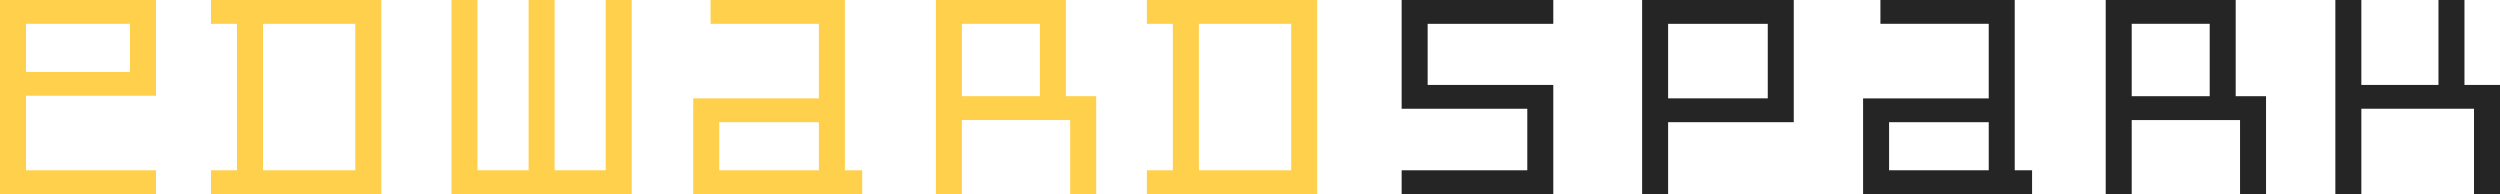
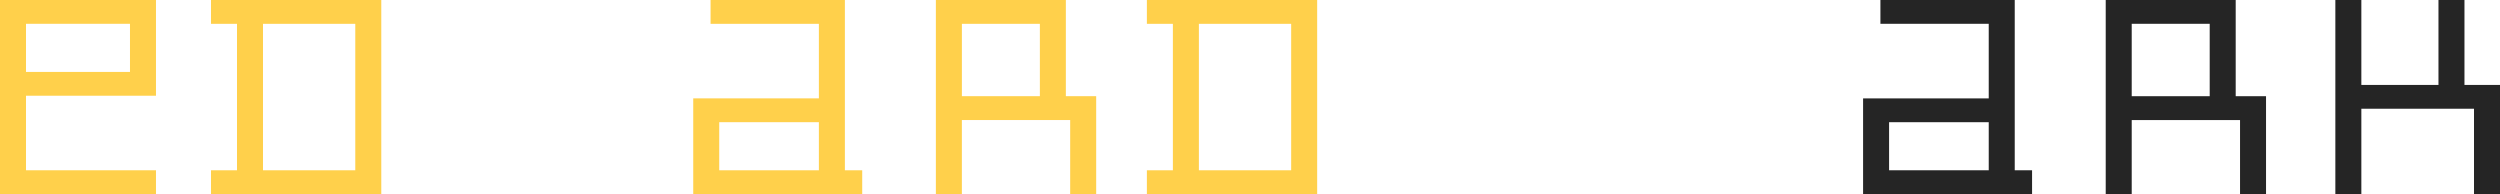
<svg xmlns="http://www.w3.org/2000/svg" id="Layer_1" data-name="Layer 1" viewBox="0 0 1500 116.47">
  <defs>
    <style>
      .cls-1 {
        fill: #252525;
      }

      .cls-2 {
        fill: #ffd04b;
      }
    </style>
  </defs>
  <path class="cls-2" d="M0,116.47V0h93.59v57.45H15.6v44.71h77.99v14.3H0ZM77.99,14.3H15.6v28.86h62.39V14.3Z" />
  <path class="cls-2" d="M126.6,116.47v-14.3h15.6V14.3h-15.6V0h102.17v116.47h-102.17ZM213.17,14.3h-55.37v87.87h55.37V14.3Z" />
-   <path class="cls-2" d="M270.88,116.47V0h15.6v102.17h30.68V0h15.6v102.17h30.68V0h15.6v116.47h-108.15Z" />
  <path class="cls-2" d="M415.94,116.47v-57.45h75.39V14.3h-64.99V0h80.59v102.17h10.4v14.3h-101.39ZM491.33,73.31h-59.79v28.86h59.79v-28.86Z" />
  <path class="cls-2" d="M642.11,116.47v-44.45h-64.99v44.45h-15.6V0h77.99v57.71h18.2v58.75h-15.6ZM623.92,14.3h-46.79v43.41h46.79V14.3Z" />
  <path class="cls-2" d="M688.13,116.47v-14.3h15.6V14.3h-15.6V0h102.17v116.47h-102.17ZM774.7,14.3h-55.37v87.87h55.37V14.3Z" />
-   <path class="cls-1" d="M840.99,116.47v-14.3h75.39v-36.92h-75.39V0h90.99v14.3h-75.39v36.66h75.39v65.51h-90.99Z" />
-   <path class="cls-1" d="M1000.87,73.31v43.15h-15.6V0h90.99v73.31h-75.39ZM1060.66,14.3h-59.79v44.71h59.79V14.3Z" />
  <path class="cls-1" d="M1117.85,116.47v-57.45h75.39V14.3h-64.99V0h80.59v102.17h10.4v14.3h-101.39ZM1193.24,73.31h-59.79v28.86h59.79v-28.86Z" />
  <path class="cls-1" d="M1344.02,116.47v-44.45h-64.99v44.45h-15.6V0h77.99v57.71h18.2v58.75h-15.6ZM1325.82,14.3h-46.79v43.41h46.79V14.3Z" />
  <path class="cls-1" d="M1484.4,116.47v-51.21h-67.59v51.21h-15.6V0h15.6v50.95h46.27V0h15.6v50.95h21.32v65.51h-15.6Z" />
</svg>